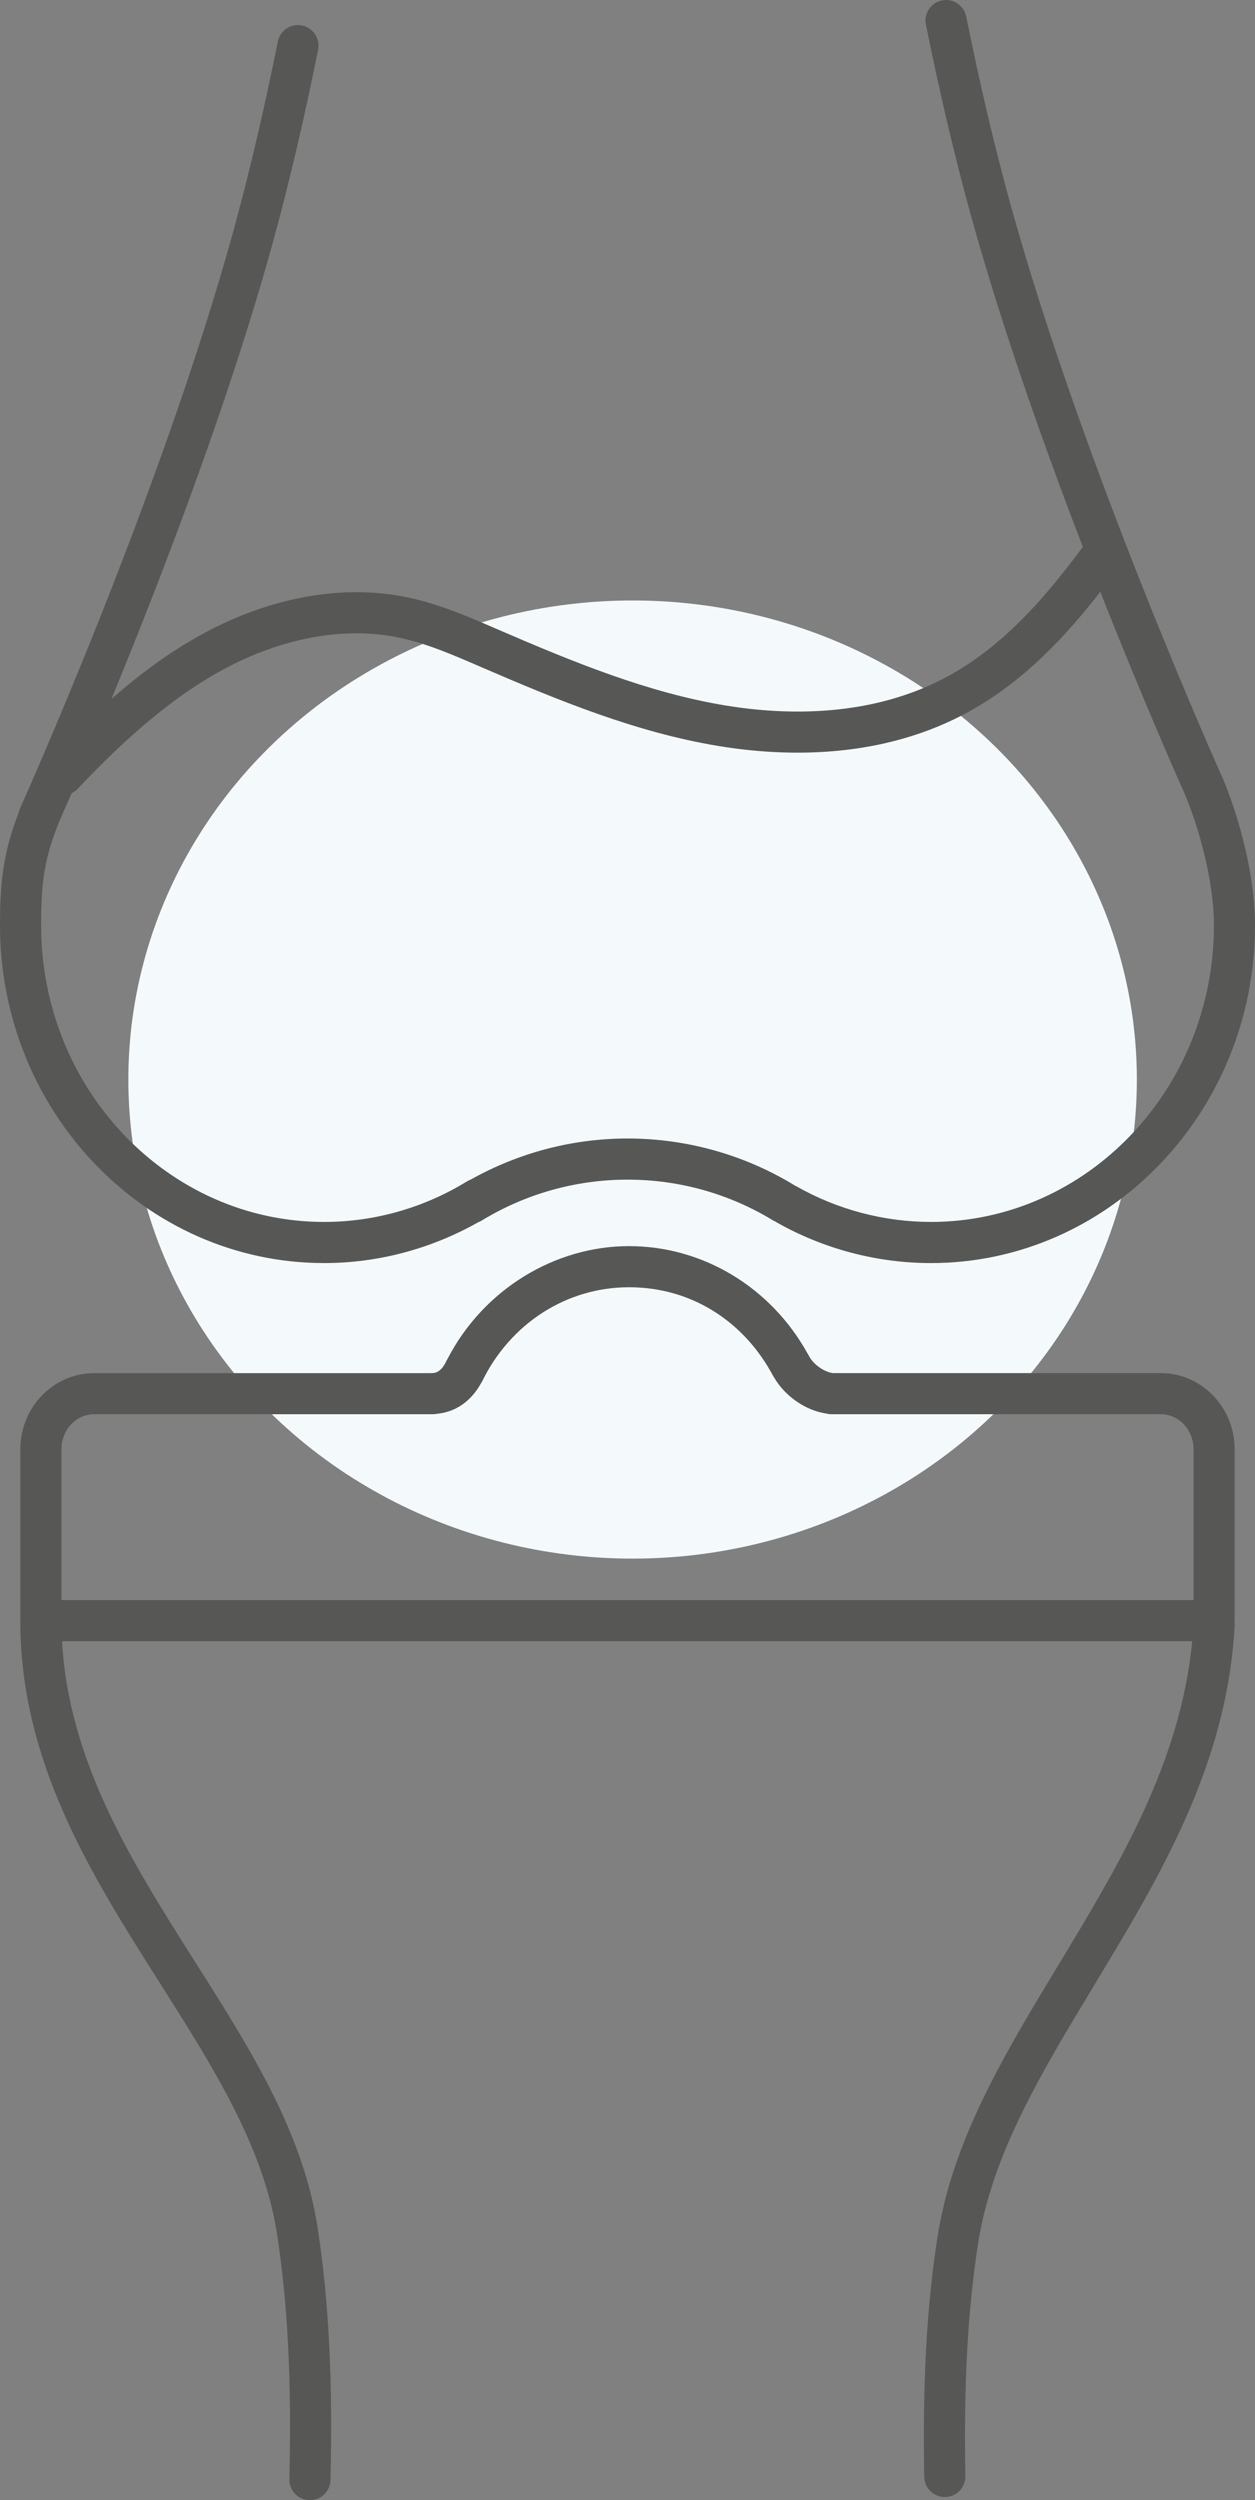
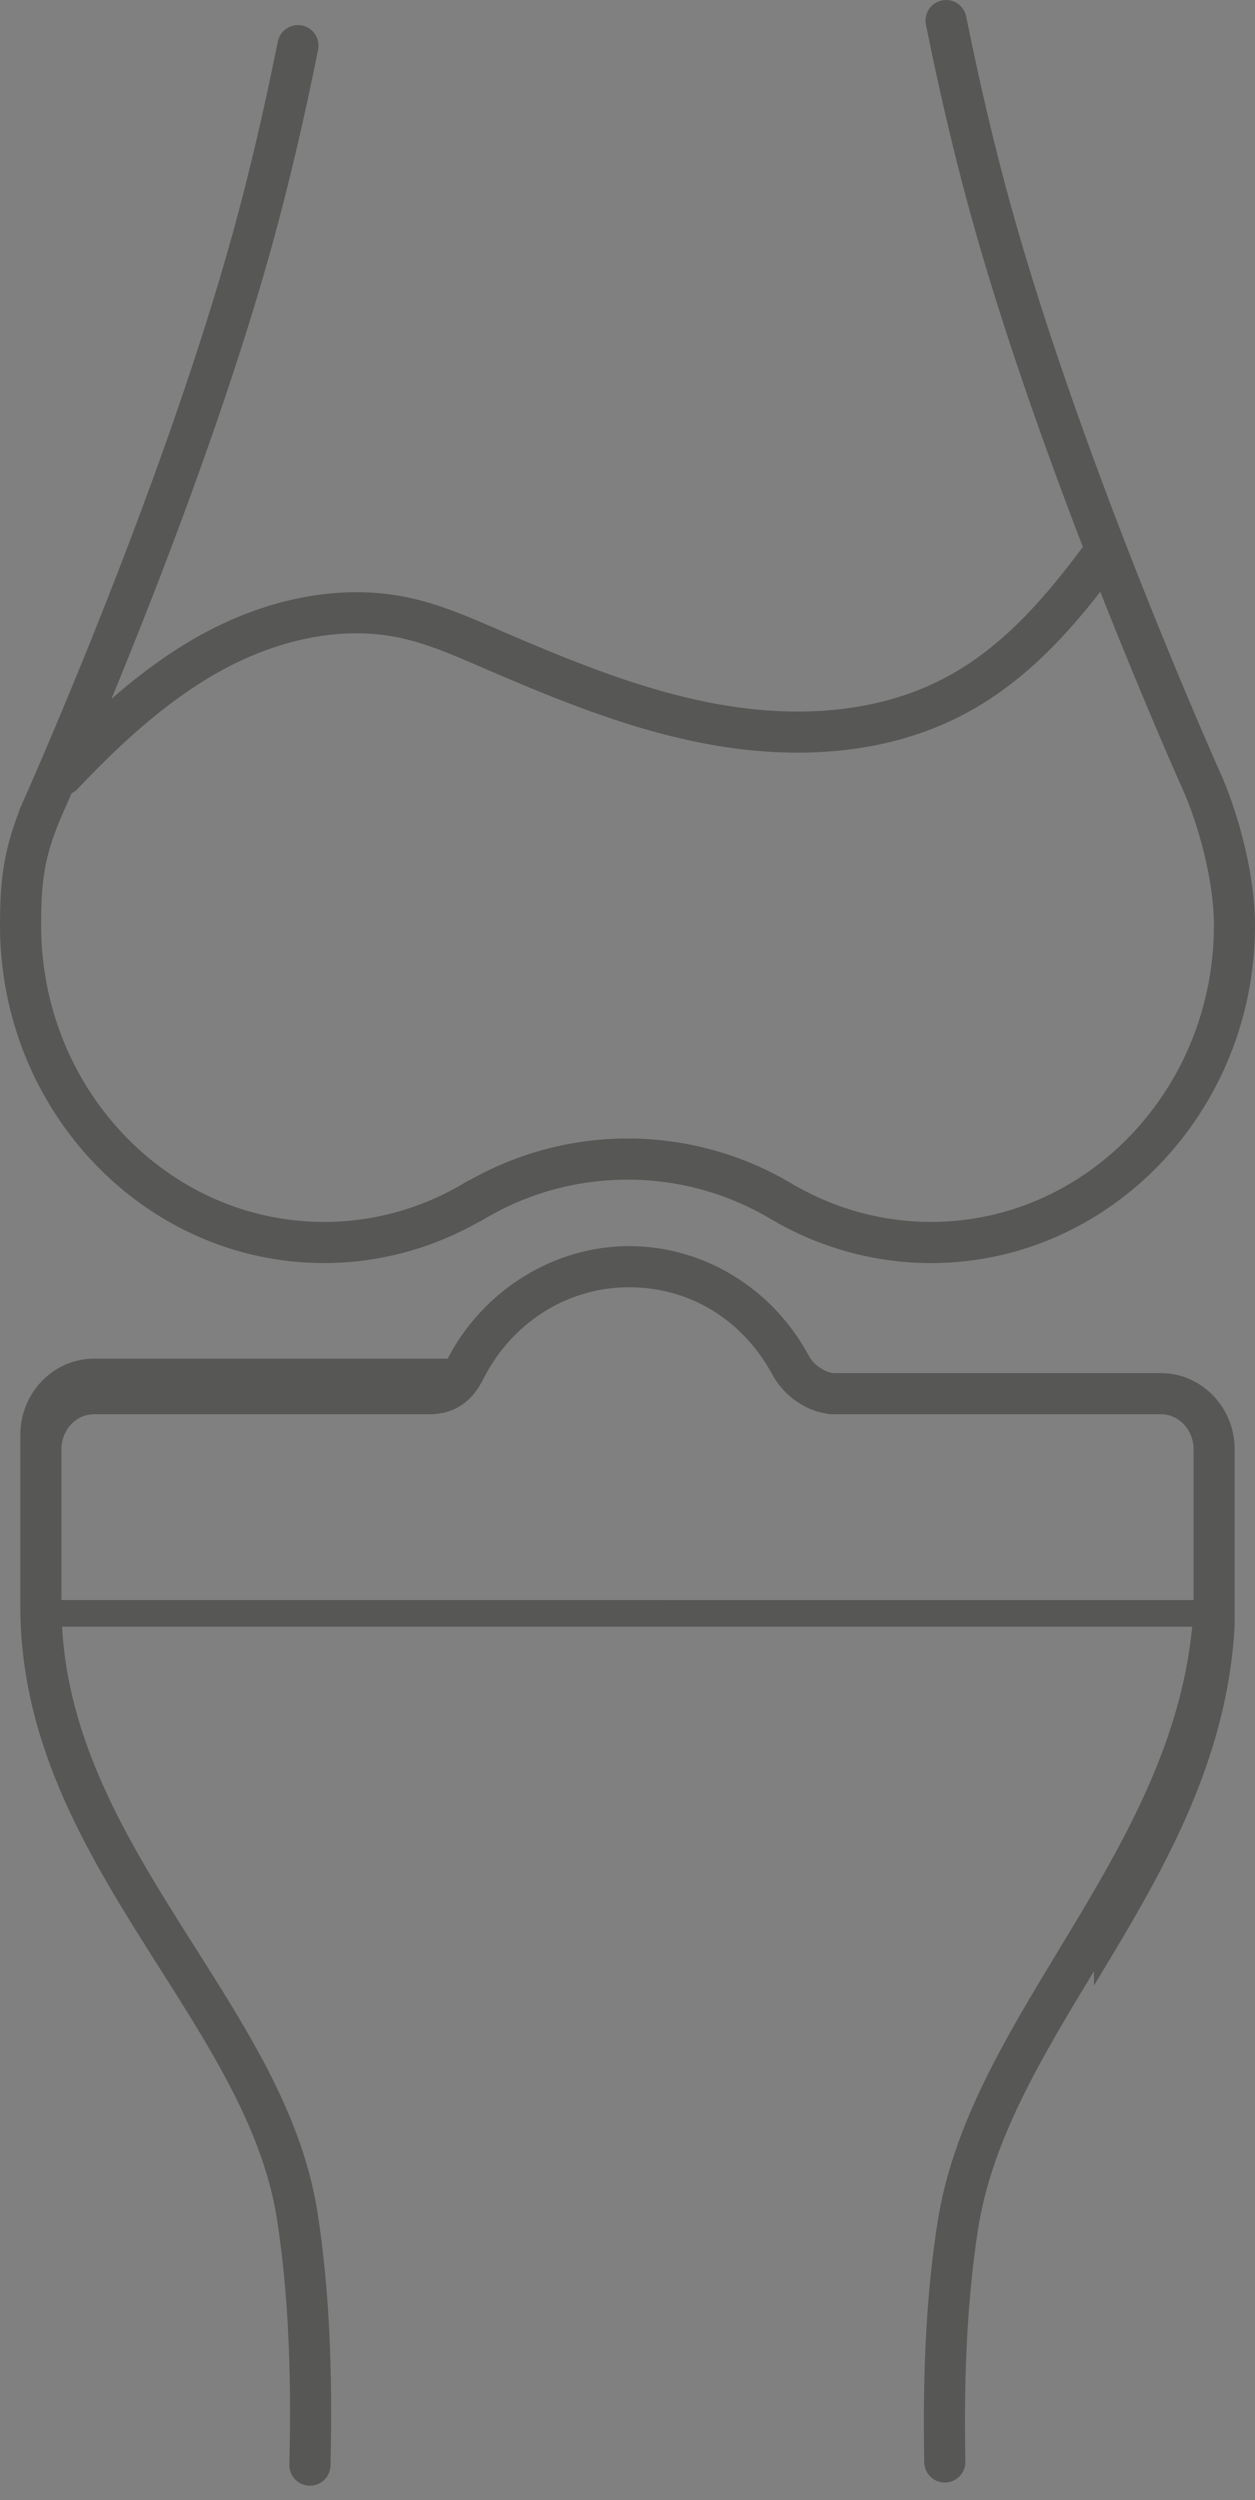
<svg xmlns="http://www.w3.org/2000/svg" id="Ebene_2" data-name="Ebene 2" viewBox="0 0 592.94 1180.74">
  <rect x="0" y="0" width="592.94" height="1180.74" fill="#808080" stroke="none" />
  <defs>
    <style>
      .cls-1 {
        fill: #575756;
      }

      .cls-2 {
        fill: #f4fafc;
      }
    </style>
  </defs>
  <g id="_Ńëîé_3" data-name="Ńëîé 3">
-     <ellipse class="cls-2" cx="298.88" cy="509.83" rx="238.24" ry="226.25" />
-   </g>
+     </g>
  <g id="Layer_1" data-name="Layer 1">
    <path class="cls-1" d="M153.09,596.51c25.55,0,50.63-6.72,72.94-19.33.39-.17.79-.28,1.16-.51,20.82-12.8,44.78-19.57,69.28-19.57s48.2,6.69,68.94,19.36c.24.15.51.21.77.33.19.12.34.27.54.38,22.3,12.65,47.59,19.34,73.13,19.34,84.41,0,153.09-71.54,153.09-159.48,0-24.25-7.77-51.55-15.05-69.01-.02-.04-.05-.08-.06-.12-.02-.05-.03-.1-.05-.14-.66-1.45-65.87-146.4-100.44-271.54-7.41-26.81-14.42-56.55-20.85-88.42-1.06-5.26-6.18-8.67-11.43-7.6-5.26,1.06-8.66,6.18-7.6,11.43,6.52,32.31,13.64,62.51,21.17,89.75,14.61,52.88,34.59,109.15,52.97,156.91-16.3,21.87-35.93,45.59-62.61,60.47-36.53,20.38-78,19.07-106.35,14.39-36.5-6.03-71.64-20.41-107.41-35.87l-.9-.39c-13.36-5.78-27.19-11.76-42.12-14.84-30.03-6.21-64.06-.16-95.86,16.99-16.14,8.71-30.73,19.7-43.67,30.99,22.48-54.58,54.88-138.27,76.04-214.82,7.68-27.83,14.94-58.7,21.57-91.75,1.05-5.26-2.35-10.37-7.61-11.43-5.25-1.05-10.37,2.35-11.43,7.61-6.53,32.6-13.68,63.01-21.25,90.39C75.41,235.2,10.19,380.15,9.54,381.6c-.28.63-.49,1.27-.63,1.92-7.41,19.08-8.91,33.37-8.91,53.5,0,87.94,68.68,159.48,153.09,159.48ZM36.61,372.63c17.42-18.38,41.01-41.41,68.94-56.49,27.78-15,57.15-20.33,82.71-15.07,12.98,2.68,25.3,8.01,38.34,13.65l.9.39c36.93,15.96,73.28,30.82,111.96,37.2,31.42,5.19,77.56,6.52,118.98-16.6,25.91-14.46,45.31-35.57,61.41-56.22,21.66,54.85,39.29,94.15,40.17,96.1,6.24,15.02,13.51,40.07,13.51,61.43,0,77.23-59.97,140.06-133.67,140.06-22.19,0-44.17-5.81-63.55-16.81-.19-.11-.39-.16-.58-.26-.07-.04-.12-.1-.19-.14-23.79-14.53-51.12-22.2-79.05-22.2-26.05,0-51.52,6.75-74.13,19.42-.59.22-1.18.49-1.74.84-20.39,12.53-43.74,19.15-67.52,19.15-73.71,0-133.67-62.83-133.67-140.06,0-19.67,1.28-31.52,8.85-49.74,1.08-2.43,2.97-6.71,5.56-12.66,1.01-.49,1.97-1.14,2.79-2Z" />
-     <path class="cls-1" d="M516.85,937.72c30.9-51.08,62.86-103.89,66.47-169.83.03-.56-.01-1.1-.08-1.63.03-.3.09-.59.09-.9v-80.91c0-19.84-15.64-35.98-34.86-35.98h-154.82c-3.33-.24-9.32-3.57-11.68-8.55-.13-.27-.3-.49-.45-.74-17.35-31.3-49.45-50.68-84.35-50.68s-68.65,20.31-85.66,53.14c-.17.29-.36.56-.5.87-2.7,5.97-5.83,5.97-7.33,5.97H44.46c-19.22,0-34.86,16.14-34.86,35.98v80.91c0,67.16,33.58,120.12,66.05,171.34,25.13,39.63,48.86,77.07,55.23,118.33,5.1,33,6.95,69.79,5.84,115.77-.13,5.36,4.11,9.81,9.47,9.94.08,0,.16,0,.24,0,5.25,0,9.58-4.19,9.7-9.47,1.15-47.16-.78-85.03-6.06-119.2-6.99-45.27-31.78-84.37-58.02-125.76-29.34-46.28-59.58-94.06-62.72-151.23h533.93c-5.51,57.44-34.69,105.79-63.02,152.6-25.85,42.71-50.25,83.05-57.37,129.12-5.06,32.76-7.03,68.64-6.2,112.92.1,5.3,4.43,9.53,9.71,9.53h.19c5.36-.1,9.63-4.53,9.53-9.89-.81-43.14,1.08-77.96,5.97-109.59,6.53-42.27,29.97-81.02,54.79-122.03ZM44.46,667.89h160.03c.65,0,1.28-.07,1.89-.19,8.92-.85,16.21-5.92,20.96-14.57.1-.18.24-.31.33-.49,13.34-27.59,39.98-44.72,69.52-44.72s54.51,16.16,68.23,42.17c.13.24.3.44.44.67,5.2,8.74,14.79,15.35,24.39,16.78.79.2,1.59.35,2.44.35h155.79c8.51,0,15.44,7.43,15.44,16.56v71.2H29.02v-71.2c0-9.13,6.93-16.56,15.44-16.56Z" />
+     <path class="cls-1" d="M516.85,937.72c30.9-51.08,62.86-103.89,66.47-169.83.03-.56-.01-1.1-.08-1.63.03-.3.09-.59.09-.9v-80.91c0-19.84-15.64-35.98-34.86-35.98h-154.82c-3.33-.24-9.32-3.57-11.68-8.55-.13-.27-.3-.49-.45-.74-17.35-31.3-49.45-50.68-84.35-50.68s-68.65,20.31-85.66,53.14H44.46c-19.22,0-34.86,16.14-34.86,35.98v80.91c0,67.16,33.58,120.12,66.05,171.34,25.13,39.63,48.86,77.07,55.23,118.33,5.1,33,6.95,69.79,5.84,115.77-.13,5.36,4.11,9.81,9.47,9.94.08,0,.16,0,.24,0,5.25,0,9.58-4.19,9.7-9.47,1.15-47.16-.78-85.03-6.06-119.2-6.99-45.27-31.78-84.37-58.02-125.76-29.34-46.28-59.58-94.06-62.72-151.23h533.93c-5.51,57.44-34.69,105.79-63.02,152.6-25.85,42.71-50.25,83.05-57.37,129.12-5.06,32.76-7.03,68.64-6.2,112.92.1,5.3,4.43,9.53,9.71,9.53h.19c5.36-.1,9.63-4.53,9.53-9.89-.81-43.14,1.08-77.96,5.97-109.59,6.53-42.27,29.97-81.02,54.79-122.03ZM44.46,667.89h160.03c.65,0,1.28-.07,1.89-.19,8.92-.85,16.21-5.92,20.96-14.57.1-.18.24-.31.33-.49,13.34-27.59,39.98-44.72,69.52-44.72s54.51,16.16,68.23,42.17c.13.24.3.44.44.67,5.2,8.74,14.79,15.35,24.39,16.78.79.2,1.59.35,2.44.35h155.79c8.51,0,15.44,7.43,15.44,16.56v71.2H29.02v-71.2c0-9.13,6.93-16.56,15.44-16.56Z" />
  </g>
</svg>